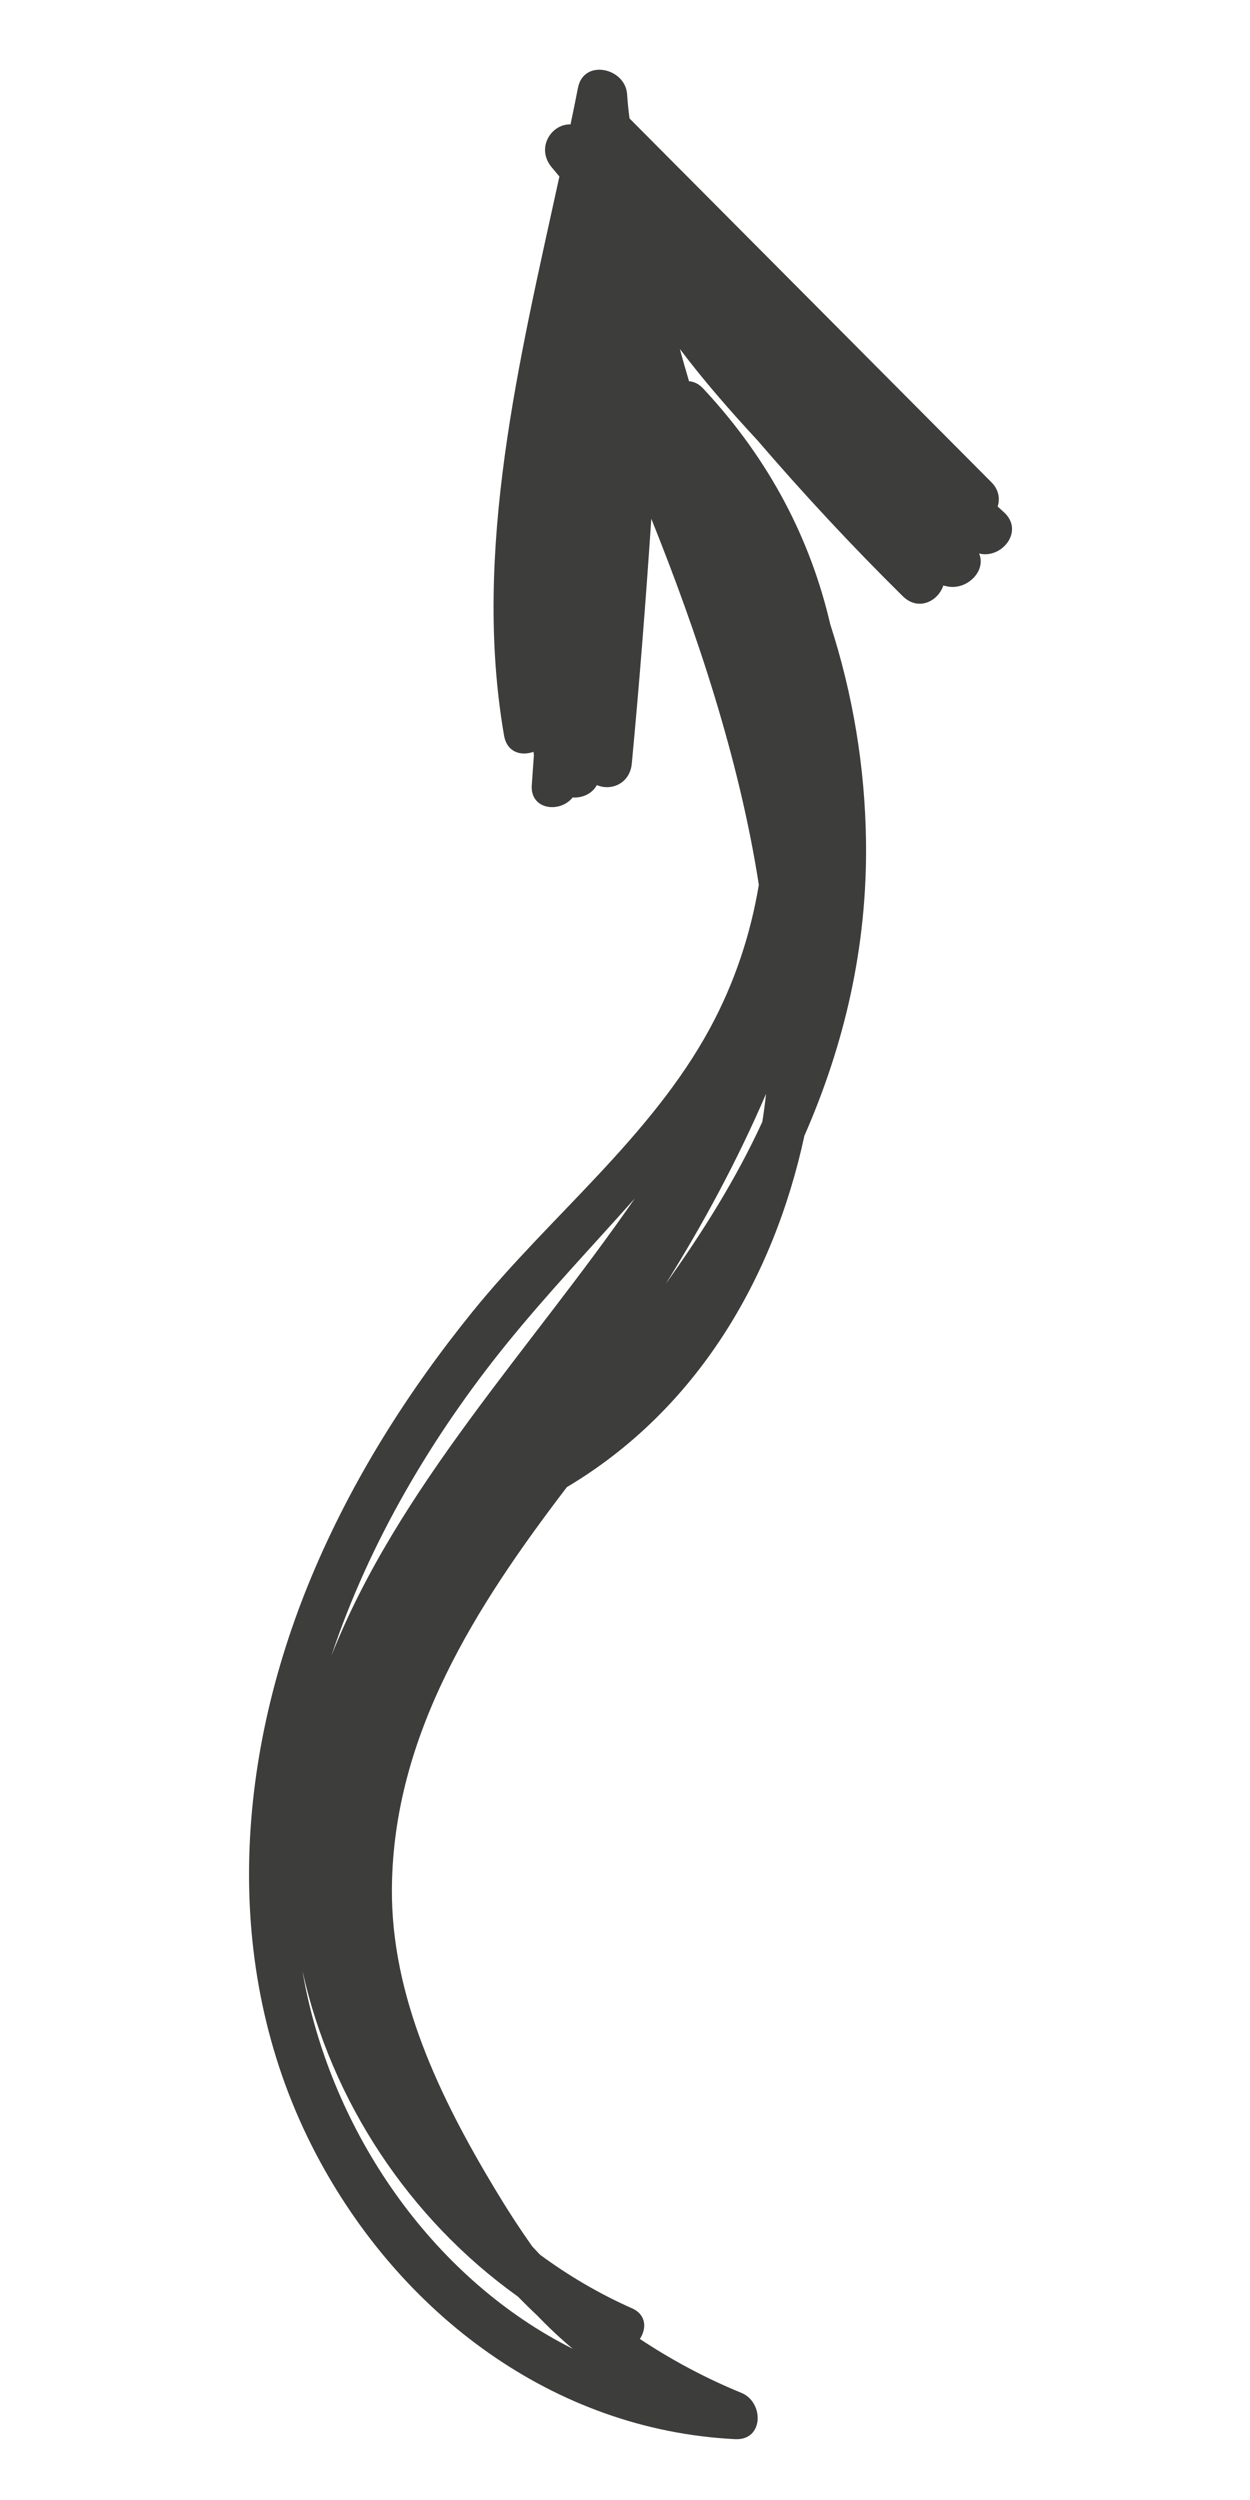
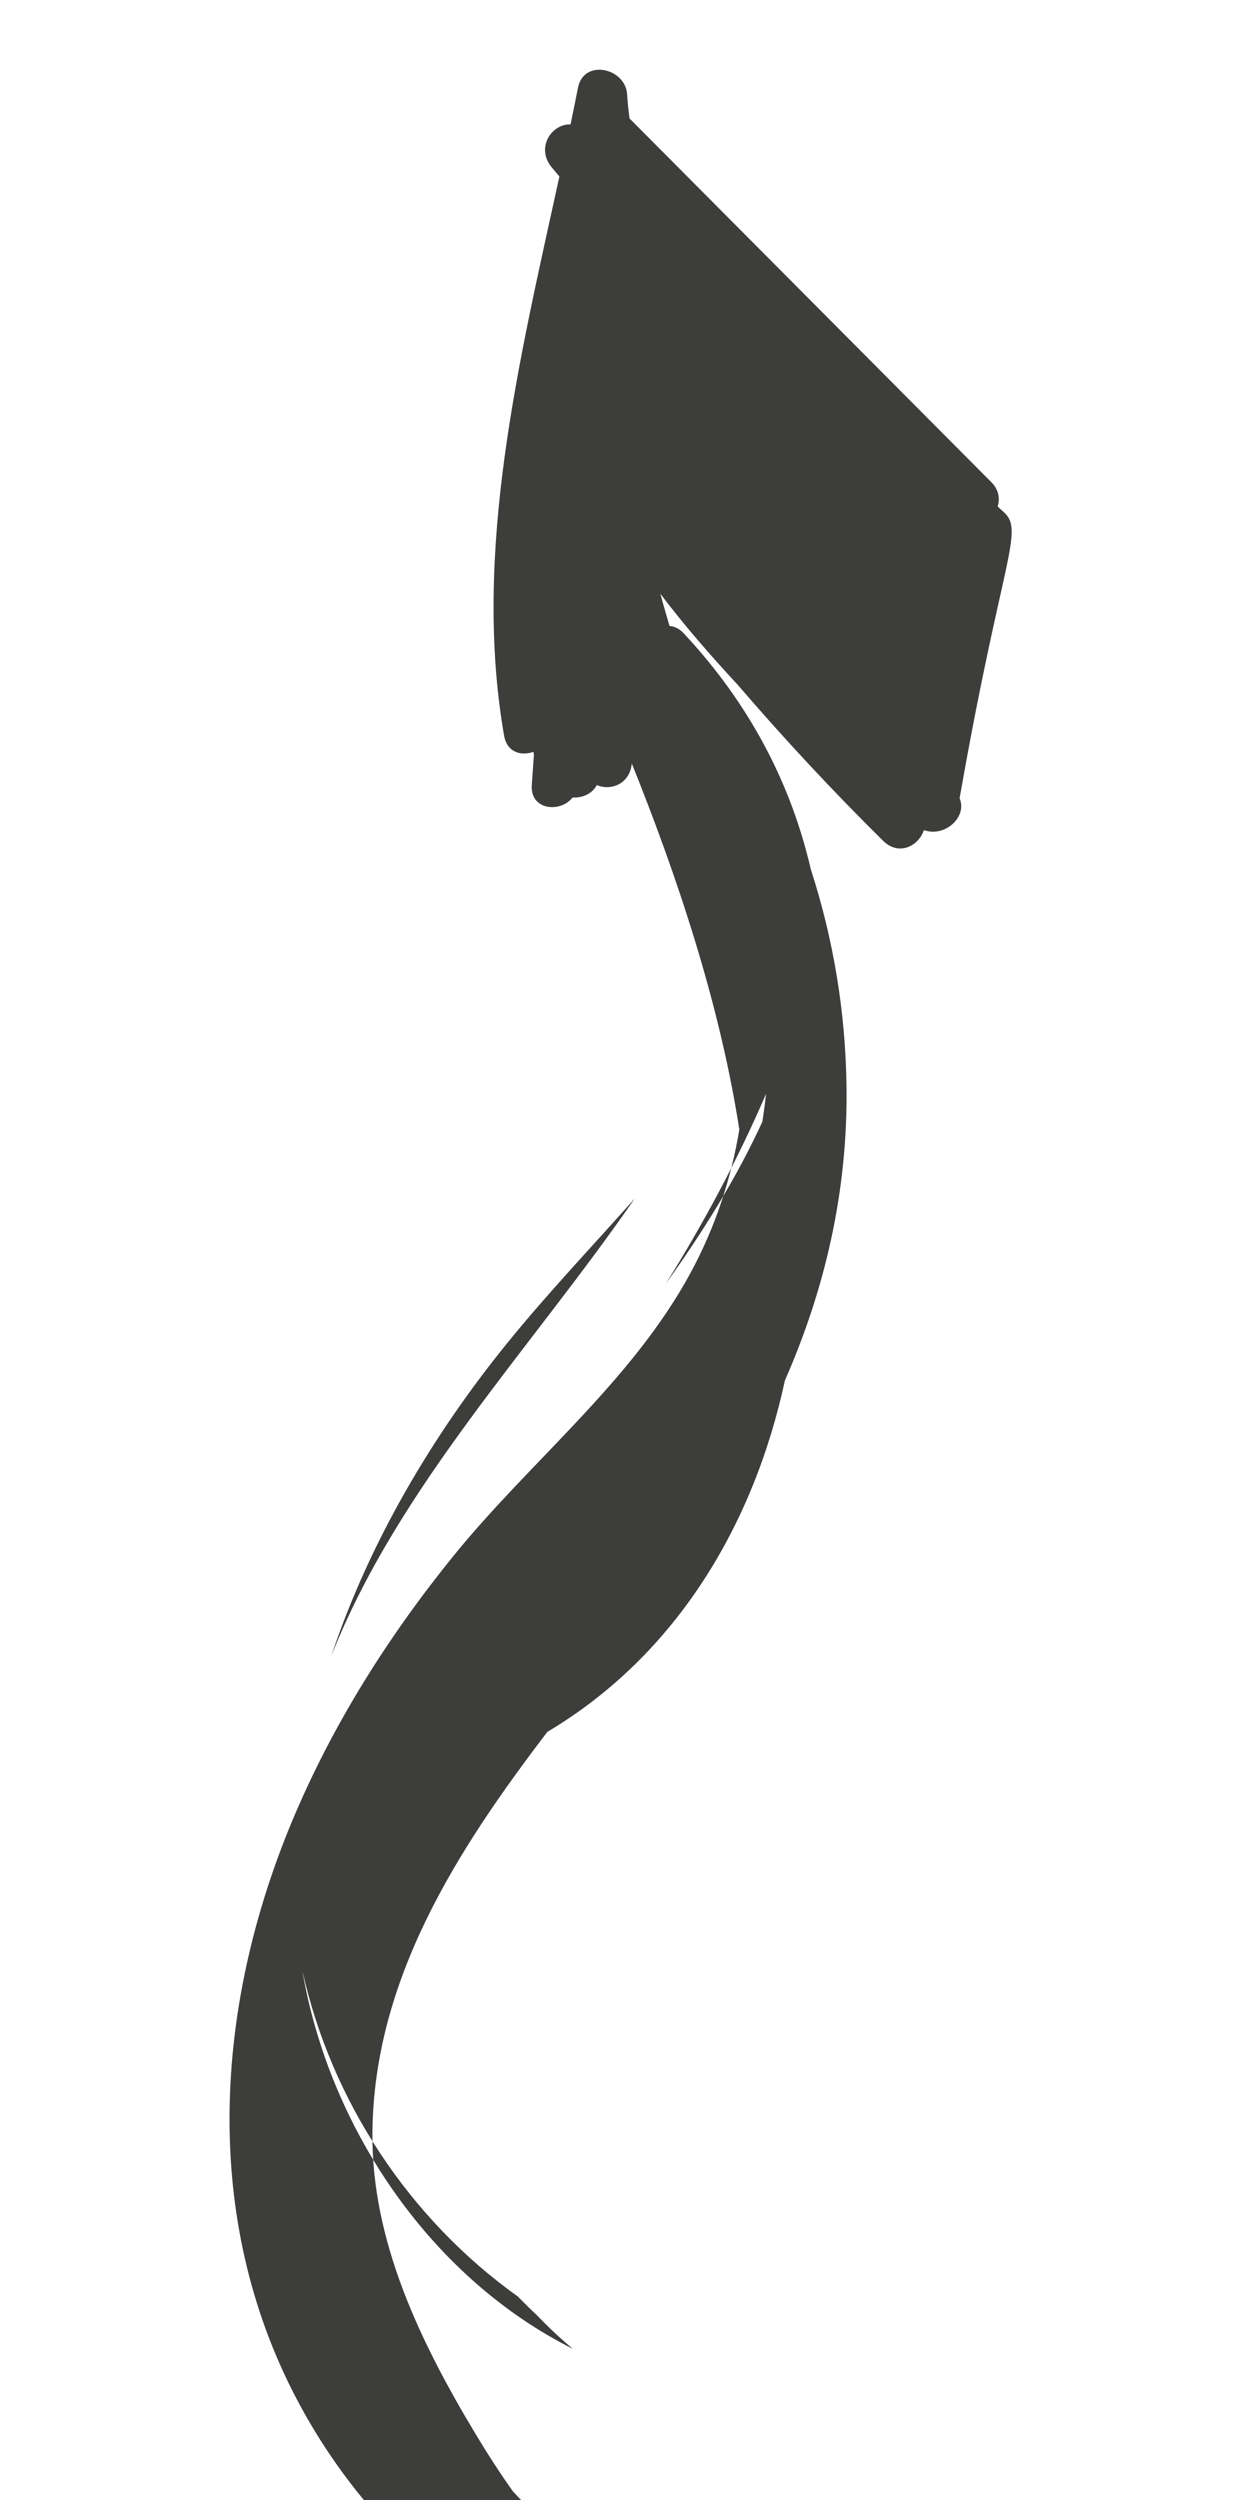
<svg xmlns="http://www.w3.org/2000/svg" version="1.1" id="Layer_1" x="0px" y="0px" width="70px" height="140px" viewBox="0 0 70 140" enable-background="new 0 0 70 140" xml:space="preserve">
-   <path fill="#3D3D3C" d="M56.224,28.689c-0.118-0.107-0.235-0.215-0.354-0.323c0.137-0.438,0.066-0.94-0.344-1.353  c-6.758-6.793-13.515-13.587-20.272-20.38c-0.059-0.443-0.107-0.891-0.135-1.348c-0.092-1.485-2.431-2.01-2.752-0.372  c-0.134,0.682-0.273,1.367-0.417,2.054c-1.072-0.038-1.949,1.313-1.064,2.391c0.146,0.177,0.295,0.351,0.44,0.527  c-2.238,10.259-4.884,20.975-3.1,31.3c0.165,0.953,0.955,1.165,1.648,0.917c0.009,0.056,0.017,0.112,0.025,0.168  c-0.039,0.566-0.082,1.132-0.12,1.698c-0.096,1.397,1.588,1.575,2.29,0.69c0.527,0.037,1.085-0.193,1.355-0.694  c0.776,0.343,1.85-0.062,1.957-1.208c0.431-4.564,0.786-9.134,1.092-13.706c2.539,6.32,4.928,13.448,6.021,20.5  c-0.461,2.772-1.354,5.483-2.737,8.035c-3.308,6.1-8.963,10.52-13.283,15.854c-3.652,4.511-6.766,9.444-9.011,14.808  c-4.349,10.391-5.105,22.225,0.244,32.396c4.682,8.902,13.254,15.443,23.463,15.95c1.609,0.08,1.622-2.069,0.351-2.591  c-2.005-0.822-3.909-1.839-5.689-3.022c0.384-0.57,0.371-1.354-0.432-1.711c-1.853-0.822-3.574-1.837-5.157-3.004  c-0.144-0.152-0.288-0.304-0.43-0.458c-0.746-1.051-1.446-2.14-2.107-3.241c-3.062-5.098-5.813-10.759-5.759-16.836  c0.076-8.544,4.678-15.749,9.802-22.456c0.008-0.005,0.017-0.007,0.025-0.013c7.233-4.317,11.543-11.64,13.271-19.655  c2.249-5.127,3.529-10.593,3.452-16.487c-0.055-4.174-0.741-8.259-2-12.15c-1.087-4.683-3.338-9.164-7.123-13.216  c-0.25-0.267-0.522-0.383-0.788-0.404c-0.146-0.497-0.364-1.239-0.513-1.806c1.33,1.766,2.805,3.453,4.336,5.106  c2.593,3.016,5.303,5.932,8.144,8.736c0.873,0.862,1.983,0.285,2.274-0.597c0.097,0.021,0.186,0.049,0.288,0.064  c1.077,0.168,2.125-0.892,1.716-1.856C56.084,31.319,57.383,29.748,56.224,28.689z M29.003,128.608  c0.352,0.357,0.707,0.711,1.075,1.055c0.637,0.664,1.303,1.29,1.998,1.871c-7.677-3.849-13.234-11.758-14.971-20.257  c-0.062-0.299-0.113-0.598-0.165-0.897C18.555,117.648,22.907,124.254,29.003,128.608z M18.555,92.73  c2.121-6.371,5.674-12.355,9.78-17.431c2.328-2.878,4.844-5.514,7.215-8.189C29.729,75.537,22.288,83.288,18.555,92.73z   M42.689,62.824c-1.473,3.206-3.348,6.188-5.406,9.07c2.083-3.336,4.017-6.918,5.616-10.637  C42.842,61.783,42.772,62.307,42.689,62.824z" />
+   <path fill="#3D3D3C" d="M56.224,28.689c-0.118-0.107-0.235-0.215-0.354-0.323c0.137-0.438,0.066-0.94-0.344-1.353  c-6.758-6.793-13.515-13.587-20.272-20.38c-0.059-0.443-0.107-0.891-0.135-1.348c-0.092-1.485-2.431-2.01-2.752-0.372  c-0.134,0.682-0.273,1.367-0.417,2.054c-1.072-0.038-1.949,1.313-1.064,2.391c0.146,0.177,0.295,0.351,0.44,0.527  c-2.238,10.259-4.884,20.975-3.1,31.3c0.165,0.953,0.955,1.165,1.648,0.917c0.009,0.056,0.017,0.112,0.025,0.168  c-0.039,0.566-0.082,1.132-0.12,1.698c-0.096,1.397,1.588,1.575,2.29,0.69c0.527,0.037,1.085-0.193,1.355-0.694  c0.776,0.343,1.85-0.062,1.957-1.208c2.539,6.32,4.928,13.448,6.021,20.5  c-0.461,2.772-1.354,5.483-2.737,8.035c-3.308,6.1-8.963,10.52-13.283,15.854c-3.652,4.511-6.766,9.444-9.011,14.808  c-4.349,10.391-5.105,22.225,0.244,32.396c4.682,8.902,13.254,15.443,23.463,15.95c1.609,0.08,1.622-2.069,0.351-2.591  c-2.005-0.822-3.909-1.839-5.689-3.022c0.384-0.57,0.371-1.354-0.432-1.711c-1.853-0.822-3.574-1.837-5.157-3.004  c-0.144-0.152-0.288-0.304-0.43-0.458c-0.746-1.051-1.446-2.14-2.107-3.241c-3.062-5.098-5.813-10.759-5.759-16.836  c0.076-8.544,4.678-15.749,9.802-22.456c0.008-0.005,0.017-0.007,0.025-0.013c7.233-4.317,11.543-11.64,13.271-19.655  c2.249-5.127,3.529-10.593,3.452-16.487c-0.055-4.174-0.741-8.259-2-12.15c-1.087-4.683-3.338-9.164-7.123-13.216  c-0.25-0.267-0.522-0.383-0.788-0.404c-0.146-0.497-0.364-1.239-0.513-1.806c1.33,1.766,2.805,3.453,4.336,5.106  c2.593,3.016,5.303,5.932,8.144,8.736c0.873,0.862,1.983,0.285,2.274-0.597c0.097,0.021,0.186,0.049,0.288,0.064  c1.077,0.168,2.125-0.892,1.716-1.856C56.084,31.319,57.383,29.748,56.224,28.689z M29.003,128.608  c0.352,0.357,0.707,0.711,1.075,1.055c0.637,0.664,1.303,1.29,1.998,1.871c-7.677-3.849-13.234-11.758-14.971-20.257  c-0.062-0.299-0.113-0.598-0.165-0.897C18.555,117.648,22.907,124.254,29.003,128.608z M18.555,92.73  c2.121-6.371,5.674-12.355,9.78-17.431c2.328-2.878,4.844-5.514,7.215-8.189C29.729,75.537,22.288,83.288,18.555,92.73z   M42.689,62.824c-1.473,3.206-3.348,6.188-5.406,9.07c2.083-3.336,4.017-6.918,5.616-10.637  C42.842,61.783,42.772,62.307,42.689,62.824z" />
</svg>